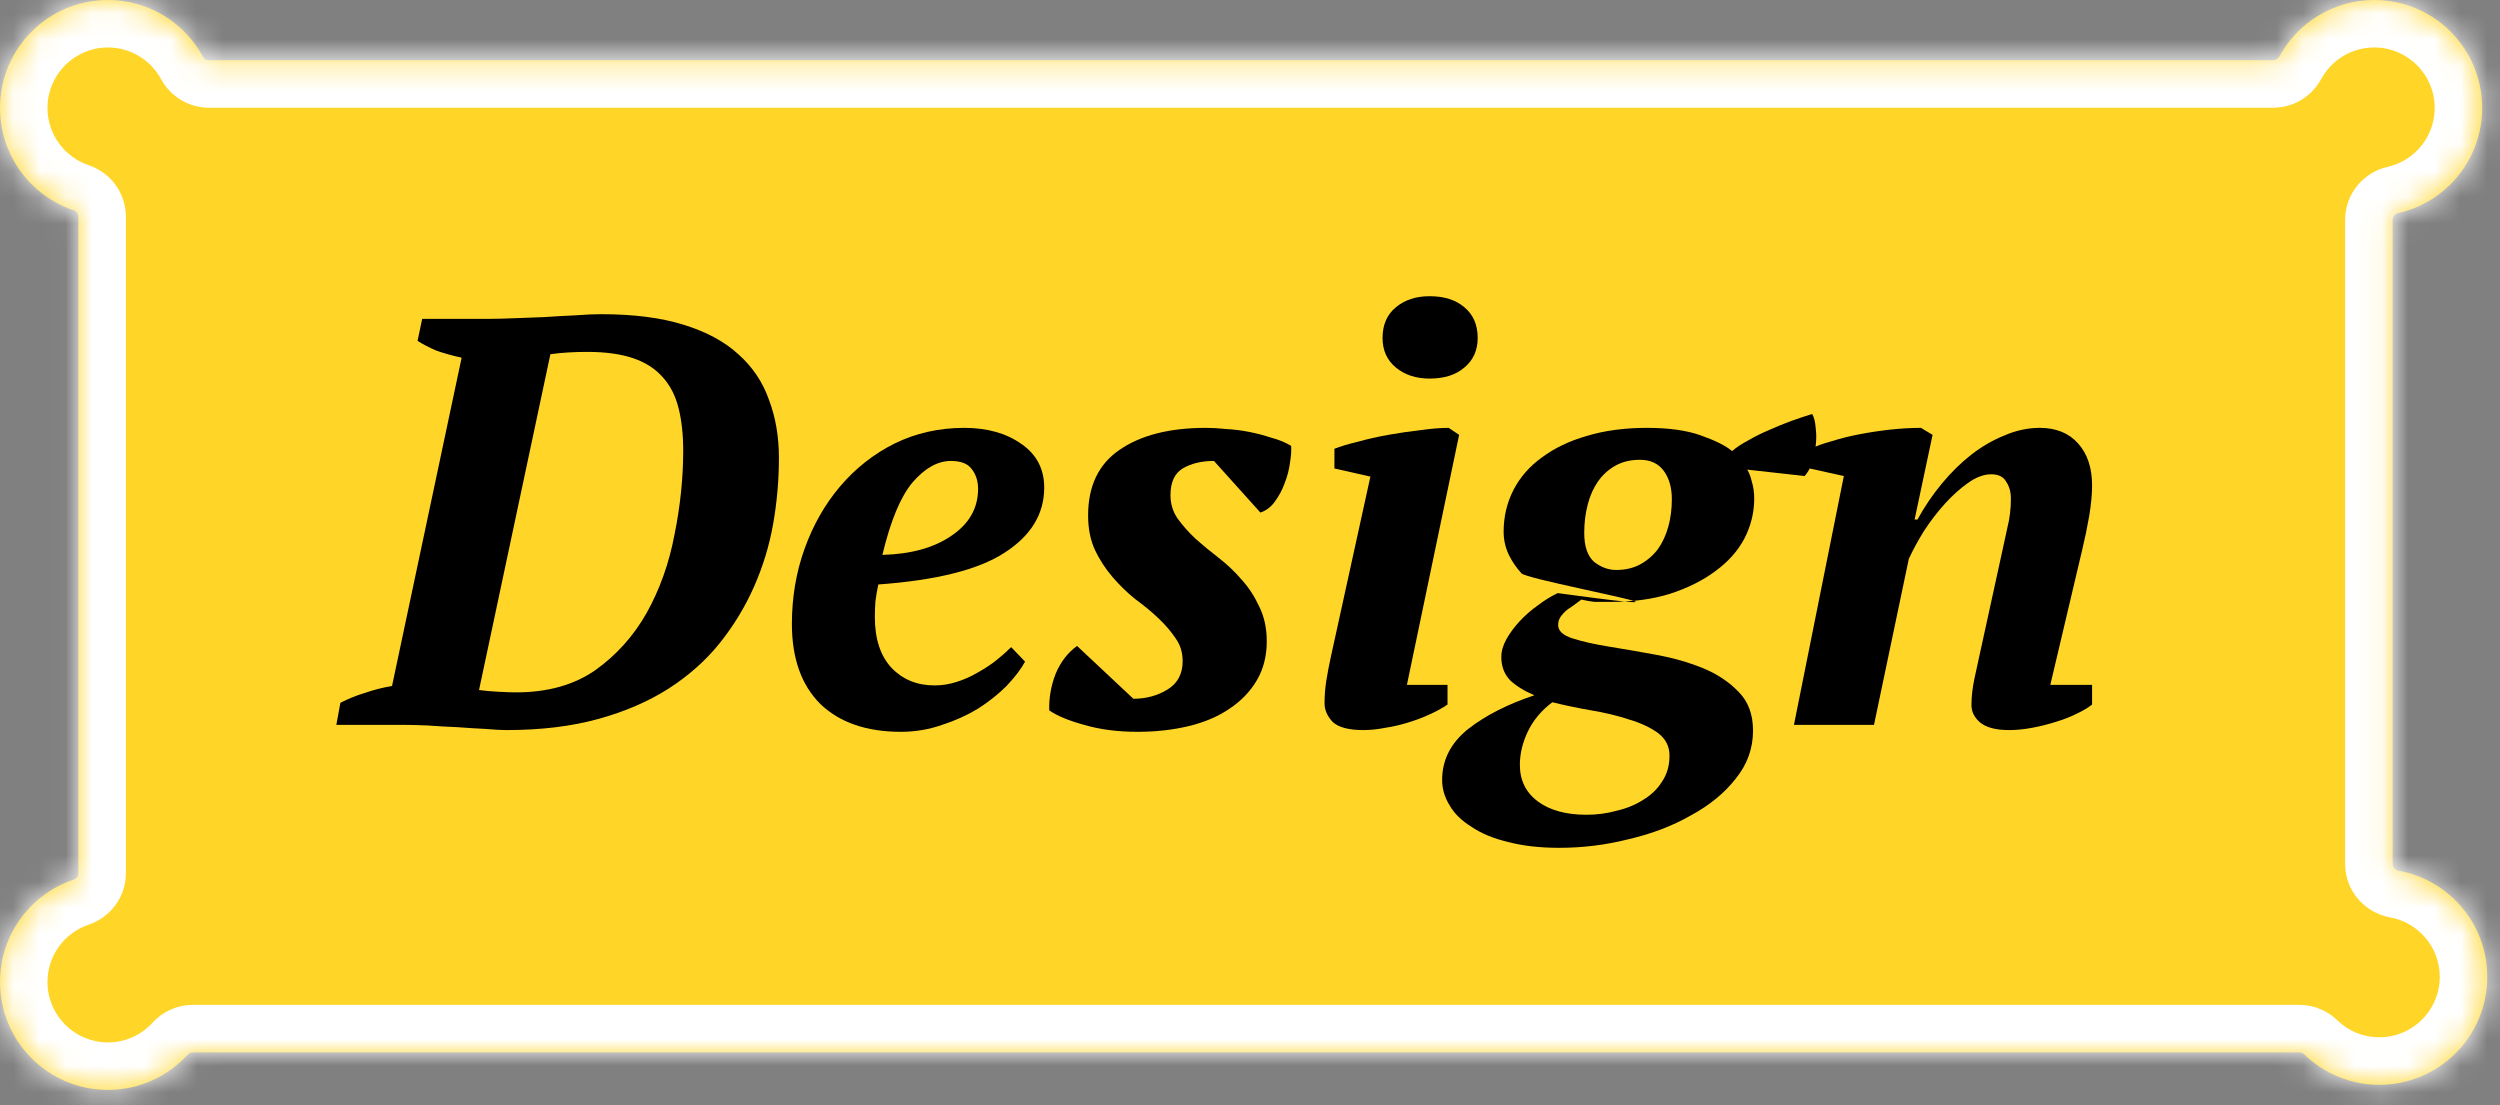
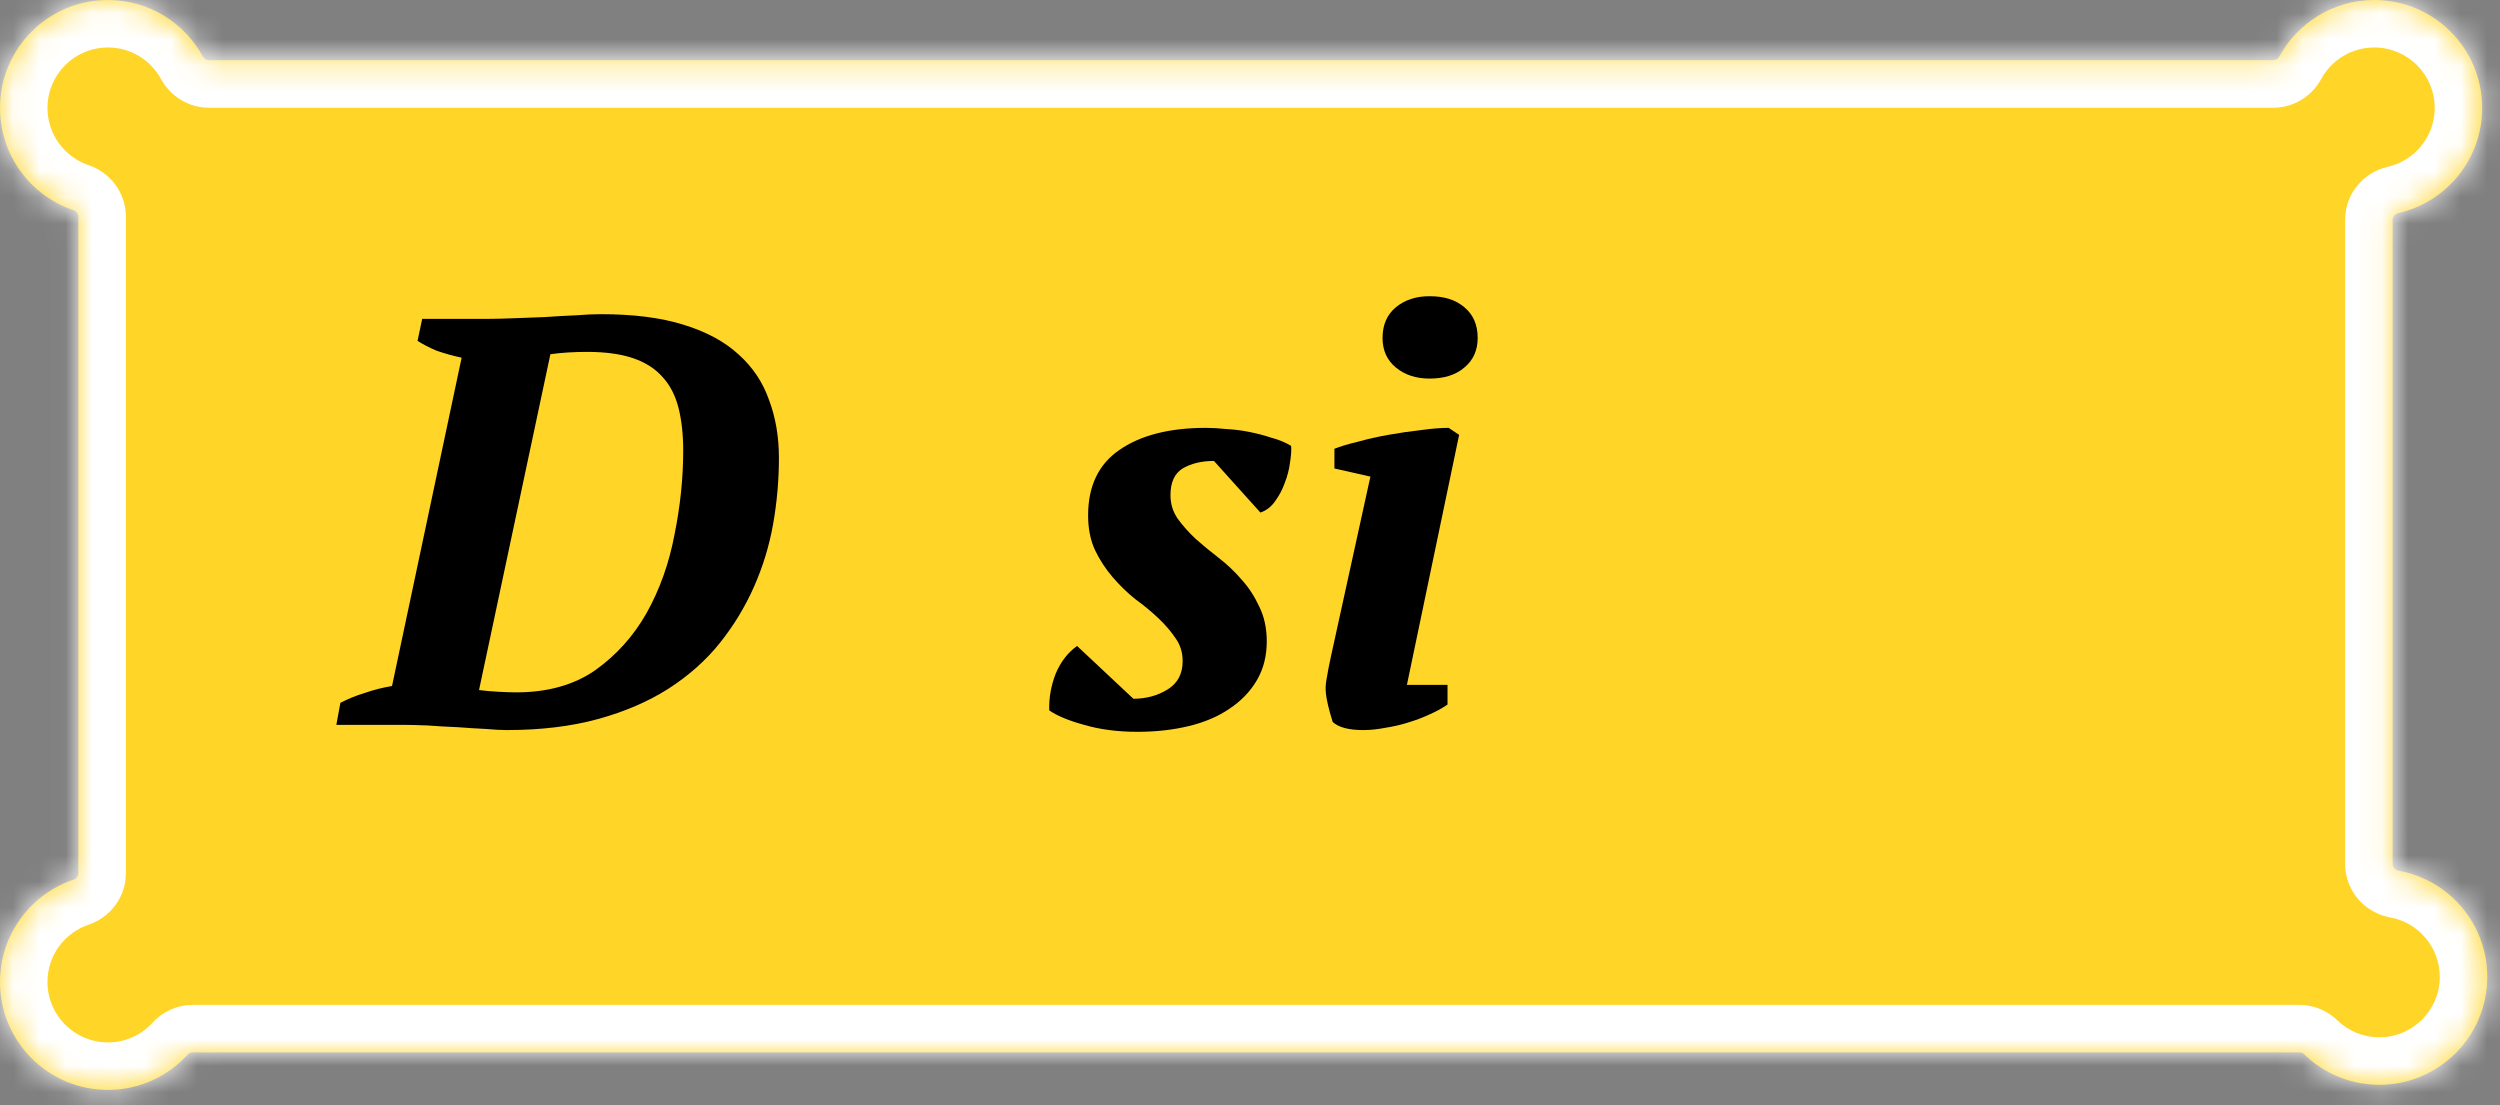
<svg xmlns="http://www.w3.org/2000/svg" width="95" height="42" viewBox="0 0 95 42" fill="none">
  <rect x="0" y="0" width="95" height="42" fill="#808080" stroke="none" />
  <mask id="path-1-inside-1_1033_413" fill="white">
    <path d="M90.223 0C92.487 0 94.323 1.836 94.323 4.101C94.323 6.053 92.959 7.685 91.131 8.099C91.009 8.126 90.919 8.232 90.919 8.357V32.825C90.919 32.955 91.016 33.063 91.143 33.086C93.061 33.429 94.516 35.105 94.516 37.121C94.516 39.386 92.68 41.221 90.415 41.222C89.306 41.222 88.3 40.781 87.562 40.066C87.512 40.018 87.447 39.99 87.378 39.99H7.325C7.251 39.99 7.18 40.023 7.13 40.078C6.38 40.9 5.301 41.416 4.101 41.416C1.836 41.416 5.59172e-05 39.58 0 37.315C0 35.507 1.17 33.973 2.794 33.427C2.903 33.391 2.979 33.291 2.979 33.176V8.239C2.979 8.124 2.903 8.024 2.794 7.988C1.17 7.442 0 5.909 0 4.101C2.7229e-05 1.836 1.836 0 4.101 0C5.658 0 7.013 0.868 7.707 2.147C7.754 2.232 7.842 2.288 7.94 2.288H86.384C86.481 2.288 86.57 2.232 86.616 2.147C87.311 0.868 88.665 0 90.223 0Z" />
  </mask>
  <path d="M90.223 0C92.487 0 94.323 1.836 94.323 4.101C94.323 6.053 92.959 7.685 91.131 8.099C91.009 8.126 90.919 8.232 90.919 8.357V32.825C90.919 32.955 91.016 33.063 91.143 33.086C93.061 33.429 94.516 35.105 94.516 37.121C94.516 39.386 92.68 41.221 90.415 41.222C89.306 41.222 88.3 40.781 87.562 40.066C87.512 40.018 87.447 39.99 87.378 39.99H7.325C7.251 39.99 7.18 40.023 7.13 40.078C6.38 40.9 5.301 41.416 4.101 41.416C1.836 41.416 5.59172e-05 39.58 0 37.315C0 35.507 1.17 33.973 2.794 33.427C2.903 33.391 2.979 33.291 2.979 33.176V8.239C2.979 8.124 2.903 8.024 2.794 7.988C1.17 7.442 0 5.909 0 4.101C2.7229e-05 1.836 1.836 0 4.101 0C5.658 0 7.013 0.868 7.707 2.147C7.754 2.232 7.842 2.288 7.94 2.288H86.384C86.481 2.288 86.57 2.232 86.616 2.147C87.311 0.868 88.665 0 90.223 0Z" fill="#FFD527" />
  <path d="M90.223 0L90.223 -1.804H90.223V0ZM94.323 4.101L96.128 4.101L96.128 4.101L94.323 4.101ZM94.516 37.121L96.32 37.121V37.121H94.516ZM90.415 41.222L90.415 43.026L90.415 43.026L90.415 41.222ZM4.101 41.416L4.1 43.221H4.101V41.416ZM0 37.315L-1.804 37.315L-1.804 37.316L0 37.315ZM0 4.101L-1.804 4.101V4.101H0ZM4.101 0L4.101 -1.804L4.1 -1.804L4.101 0ZM86.616 2.147L85.031 1.286L86.616 2.147ZM2.794 7.988L2.22 9.698L2.794 7.988ZM2.794 33.427L2.22 31.717L2.794 33.427ZM87.562 40.066L86.306 41.362L87.562 40.066ZM7.707 2.147L6.121 3.008L7.707 2.147ZM91.143 33.086L91.462 31.309L91.143 33.086ZM7.13 40.078L5.797 38.862L7.13 40.078ZM91.131 8.099L90.733 6.339L91.131 8.099ZM90.223 0L90.222 1.804C91.491 1.805 92.519 2.832 92.519 4.101L94.323 4.101L96.128 4.101C96.128 0.839 93.484 -1.804 90.223 -1.804L90.223 0ZM94.323 4.101H92.519C92.519 5.191 91.757 6.107 90.733 6.339L91.131 8.099L91.529 9.858C94.16 9.263 96.128 6.916 96.128 4.101H94.323ZM90.919 8.357H89.115V32.825H90.919H92.723V8.357H90.919ZM91.143 33.086L90.825 34.862C91.898 35.054 92.711 35.995 92.711 37.121H94.516H96.32C96.32 34.215 94.223 31.805 91.462 31.309L91.143 33.086ZM94.516 37.121L92.711 37.121C92.711 38.389 91.683 39.417 90.415 39.417L90.415 41.222L90.415 43.026C93.676 43.026 96.32 40.383 96.32 37.121L94.516 37.121ZM90.415 41.222V39.417C89.793 39.417 89.233 39.173 88.817 38.77L87.562 40.066L86.306 41.362C87.367 42.39 88.819 43.026 90.415 43.026V41.222ZM87.378 39.99V38.186H7.325V39.99V41.795H87.378V39.99ZM7.13 40.078L5.797 38.862C5.374 39.325 4.772 39.612 4.101 39.612V41.416V43.221C5.83 43.221 7.386 42.475 8.463 41.294L7.13 40.078ZM4.101 41.416L4.101 39.612C2.832 39.611 1.804 38.583 1.804 37.315L0 37.315L-1.804 37.316C-1.804 40.577 0.839 43.22 4.1 43.221L4.101 41.416ZM0 37.315H1.804C1.804 36.306 2.457 35.444 3.369 35.138L2.794 33.427L2.22 31.717C-0.117 32.502 -1.804 34.709 -1.804 37.315H0ZM2.979 33.176H4.784V8.239H2.979H1.175V33.176H2.979ZM2.794 7.988L3.369 6.277C2.457 5.971 1.804 5.109 1.804 4.101H0H-1.804C-1.804 6.708 -0.116 8.913 2.22 9.698L2.794 7.988ZM0 4.101L1.804 4.101C1.804 2.833 2.832 1.805 4.101 1.804L4.101 0L4.1 -1.804C0.839 -1.804 -1.804 0.839 -1.804 4.101L0 4.101ZM4.101 0V1.804C4.97 1.804 5.73 2.287 6.121 3.008L7.707 2.147L9.293 1.286C8.295 -0.551 6.345 -1.804 4.101 -1.804V0ZM7.94 2.288V4.093H86.384V2.288V0.484H7.94V2.288ZM86.616 2.147L88.202 3.008C88.593 2.287 89.353 1.804 90.223 1.804V0V-1.804C87.978 -1.804 86.028 -0.551 85.031 1.286L86.616 2.147ZM86.384 2.288V4.093C87.182 4.093 87.859 3.64 88.202 3.008L86.616 2.147L85.031 1.286C85.281 0.825 85.781 0.484 86.384 0.484V2.288ZM2.979 8.239H4.784C4.784 7.299 4.164 6.544 3.369 6.277L2.794 7.988L2.22 9.698C1.642 9.504 1.175 8.949 1.175 8.239H2.979ZM2.794 33.427L3.369 35.138C4.164 34.871 4.784 34.116 4.784 33.176H2.979H1.175C1.175 32.466 1.642 31.911 2.22 31.717L2.794 33.427ZM87.562 40.066L88.817 38.77C88.449 38.414 87.94 38.186 87.378 38.186V39.99V41.795C86.953 41.795 86.575 41.623 86.306 41.362L87.562 40.066ZM7.707 2.147L6.121 3.008C6.464 3.64 7.141 4.093 7.94 4.093V2.288V0.484C8.543 0.484 9.043 0.825 9.293 1.286L7.707 2.147ZM90.919 32.825H89.115C89.115 33.889 89.899 34.696 90.825 34.862L91.143 33.086L91.462 31.309C92.133 31.43 92.723 32.02 92.723 32.825H90.919ZM7.325 39.99V38.186C6.717 38.186 6.171 38.453 5.797 38.862L7.13 40.078L8.463 41.294C8.19 41.593 7.785 41.795 7.325 41.795V39.99ZM91.131 8.099L90.733 6.339C89.846 6.539 89.115 7.331 89.115 8.357H90.919H92.723C92.723 9.133 92.172 9.713 91.529 9.858L91.131 8.099Z" fill="white" mask="url(#path-1-inside-1_1033_413)" />
  <path d="M12.781 27.544L12.935 26.707C13.215 26.56 13.523 26.435 13.861 26.332C14.199 26.215 14.545 26.127 14.897 26.068L17.542 13.592C17.204 13.519 16.888 13.431 16.594 13.328C16.315 13.21 16.073 13.085 15.867 12.953L16.043 12.116H18.6C18.85 12.116 19.159 12.108 19.526 12.093C19.908 12.079 20.297 12.064 20.694 12.049C21.106 12.02 21.495 11.998 21.862 11.983C22.244 11.954 22.568 11.939 22.832 11.939C24.067 11.939 25.11 12.071 25.962 12.336C26.829 12.6 27.527 12.975 28.056 13.46C28.6 13.945 28.989 14.525 29.224 15.201C29.474 15.863 29.599 16.597 29.599 17.405C29.599 18.243 29.525 19.081 29.378 19.918C29.232 20.741 28.989 21.535 28.651 22.299C28.313 23.063 27.88 23.775 27.351 24.437C26.822 25.098 26.168 25.678 25.389 26.178C24.625 26.663 23.736 27.045 22.722 27.324C21.708 27.603 20.547 27.743 19.239 27.743C19.048 27.743 18.784 27.728 18.446 27.699C18.123 27.684 17.77 27.662 17.388 27.633C17.006 27.618 16.624 27.596 16.242 27.567C15.874 27.552 15.551 27.544 15.272 27.544H12.781ZM22.325 13.372C22.061 13.372 21.811 13.379 21.576 13.394C21.341 13.409 21.12 13.431 20.915 13.46L18.203 26.222C18.424 26.251 18.674 26.273 18.953 26.288C19.232 26.303 19.453 26.31 19.614 26.31C20.804 26.31 21.804 26.031 22.612 25.473C23.42 24.899 24.074 24.172 24.573 23.291C25.073 22.394 25.426 21.402 25.631 20.315C25.852 19.227 25.962 18.162 25.962 17.119C25.962 16.516 25.903 15.98 25.786 15.51C25.668 15.04 25.47 14.65 25.191 14.342C24.911 14.018 24.537 13.776 24.067 13.614C23.596 13.453 23.016 13.372 22.325 13.372Z" fill="black" />
-   <path d="M38.953 25.142C38.791 25.436 38.556 25.744 38.247 26.068C37.939 26.376 37.579 26.663 37.167 26.927C36.756 27.177 36.3 27.383 35.801 27.544C35.301 27.721 34.78 27.809 34.236 27.809C32.928 27.809 31.907 27.456 31.172 26.751C30.452 26.031 30.092 25.017 30.092 23.709C30.092 22.695 30.254 21.74 30.577 20.844C30.9 19.948 31.348 19.161 31.922 18.485C32.509 17.795 33.2 17.251 33.993 16.854C34.802 16.458 35.683 16.259 36.638 16.259C37.52 16.259 38.247 16.465 38.821 16.876C39.394 17.273 39.68 17.824 39.68 18.53C39.68 19.529 39.181 20.352 38.181 20.998C37.197 21.645 35.595 22.049 33.376 22.21C33.332 22.416 33.295 22.629 33.266 22.85C33.251 23.055 33.244 23.254 33.244 23.445C33.244 24.282 33.457 24.929 33.883 25.384C34.309 25.825 34.853 26.046 35.514 26.046C35.794 26.046 36.073 26.002 36.352 25.913C36.631 25.825 36.896 25.708 37.145 25.561C37.41 25.414 37.645 25.26 37.851 25.098C38.071 24.922 38.262 24.753 38.424 24.591L38.953 25.142ZM36.132 17.516C35.632 17.516 35.147 17.788 34.677 18.331C34.221 18.875 33.839 19.793 33.531 21.086C34.618 21.057 35.492 20.814 36.154 20.359C36.829 19.904 37.167 19.308 37.167 18.574C37.167 18.28 37.087 18.03 36.925 17.824C36.778 17.619 36.514 17.516 36.132 17.516Z" fill="black" />
  <path d="M44.941 25.12C44.941 24.797 44.853 24.51 44.676 24.26C44.5 23.996 44.28 23.739 44.015 23.489C43.751 23.239 43.457 22.997 43.134 22.762C42.825 22.512 42.538 22.233 42.274 21.924C42.01 21.615 41.789 21.277 41.613 20.91C41.436 20.528 41.348 20.087 41.348 19.587C41.348 18.471 41.745 17.64 42.538 17.097C43.347 16.538 44.441 16.259 45.823 16.259C46.058 16.259 46.315 16.274 46.594 16.303C46.888 16.318 47.182 16.355 47.476 16.414C47.77 16.472 48.049 16.546 48.313 16.634C48.593 16.707 48.842 16.81 49.063 16.943C49.077 17.104 49.063 17.317 49.019 17.582C48.989 17.832 48.923 18.089 48.82 18.353C48.732 18.603 48.607 18.838 48.446 19.058C48.299 19.264 48.115 19.404 47.895 19.477L46.131 17.516C45.661 17.516 45.264 17.611 44.941 17.802C44.632 17.993 44.478 18.331 44.478 18.816C44.478 19.139 44.566 19.433 44.743 19.698C44.934 19.962 45.161 20.219 45.426 20.469C45.69 20.704 45.984 20.947 46.308 21.197C46.631 21.446 46.925 21.726 47.189 22.034C47.454 22.328 47.674 22.666 47.85 23.048C48.041 23.43 48.137 23.871 48.137 24.37C48.137 24.929 48.012 25.421 47.762 25.847C47.513 26.273 47.167 26.634 46.726 26.927C46.3 27.221 45.786 27.442 45.183 27.589C44.581 27.735 43.927 27.809 43.222 27.809C42.472 27.809 41.796 27.721 41.194 27.544C40.606 27.383 40.165 27.199 39.871 26.994C39.857 26.523 39.938 26.06 40.114 25.605C40.305 25.149 40.577 24.797 40.929 24.547L43.068 26.553C43.552 26.553 43.986 26.435 44.368 26.2C44.75 25.965 44.941 25.605 44.941 25.12Z" fill="black" />
-   <path d="M50.708 17.802V17.053C50.928 16.965 51.222 16.876 51.59 16.788C51.957 16.685 52.346 16.597 52.758 16.524C53.169 16.45 53.573 16.392 53.97 16.347C54.382 16.289 54.742 16.259 55.05 16.259L55.447 16.524L53.463 26.024H55.006V26.773C54.815 26.905 54.587 27.03 54.323 27.148C54.073 27.265 53.801 27.368 53.507 27.456C53.228 27.544 52.941 27.611 52.648 27.655C52.354 27.713 52.075 27.743 51.81 27.743C51.252 27.743 50.862 27.64 50.642 27.434C50.436 27.214 50.333 26.979 50.333 26.729C50.333 26.435 50.355 26.149 50.399 25.869C50.443 25.59 50.502 25.282 50.576 24.944L52.075 18.111L50.708 17.802ZM52.537 12.843C52.537 12.343 52.706 11.954 53.044 11.675C53.382 11.396 53.808 11.256 54.323 11.256C54.881 11.256 55.322 11.396 55.645 11.675C55.983 11.954 56.152 12.343 56.152 12.843C56.152 13.313 55.983 13.688 55.645 13.967C55.322 14.246 54.881 14.386 54.323 14.386C53.808 14.386 53.382 14.246 53.044 13.967C52.706 13.688 52.537 13.313 52.537 12.843Z" fill="black" />
-   <path d="M62.582 16.259C63.419 16.259 64.103 16.355 64.632 16.546C65.175 16.737 65.572 16.935 65.822 17.141C65.969 17.009 66.167 16.876 66.417 16.744C66.667 16.597 66.931 16.465 67.211 16.347C67.504 16.215 67.791 16.098 68.07 15.995C68.364 15.892 68.629 15.804 68.864 15.73C68.937 15.863 68.981 16.039 68.996 16.259C69.025 16.48 69.025 16.707 68.996 16.943C68.981 17.163 68.937 17.376 68.864 17.582C68.79 17.788 68.695 17.956 68.577 18.089L66.395 17.846C66.469 17.964 66.527 18.118 66.571 18.309C66.63 18.5 66.66 18.713 66.66 18.948C66.66 19.477 66.535 19.984 66.285 20.469C66.035 20.939 65.668 21.351 65.183 21.703C64.713 22.056 64.139 22.343 63.464 22.563C62.802 22.769 62.053 22.872 61.215 22.872C60.966 22.872 60.76 22.872 60.598 22.872C60.451 22.857 60.282 22.828 60.091 22.784C60.018 22.842 59.93 22.909 59.827 22.982C59.739 23.041 59.643 23.107 59.54 23.18C59.452 23.254 59.371 23.342 59.298 23.445C59.239 23.533 59.21 23.636 59.21 23.753C59.21 23.974 59.393 24.143 59.761 24.26C60.128 24.378 60.584 24.481 61.127 24.569C61.671 24.657 62.266 24.76 62.913 24.878C63.559 24.995 64.154 25.164 64.698 25.384C65.242 25.605 65.697 25.906 66.064 26.288C66.432 26.655 66.615 27.148 66.615 27.765C66.615 28.441 66.395 29.051 65.954 29.594C65.528 30.138 64.962 30.601 64.257 30.983C63.566 31.38 62.78 31.681 61.899 31.887C61.032 32.107 60.15 32.217 59.254 32.217C58.519 32.217 57.872 32.144 57.314 31.997C56.756 31.865 56.293 31.674 55.925 31.424C55.543 31.189 55.264 30.917 55.088 30.608C54.897 30.3 54.801 29.976 54.801 29.639C54.801 28.874 55.132 28.228 55.793 27.699C56.454 27.184 57.292 26.758 58.306 26.42C57.924 26.259 57.615 26.068 57.38 25.847C57.16 25.612 57.05 25.318 57.05 24.966C57.05 24.745 57.116 24.517 57.248 24.282C57.38 24.047 57.549 23.82 57.755 23.599C57.961 23.379 58.188 23.18 58.438 23.004C58.688 22.813 58.938 22.659 59.188 22.541C58.967 22.497 62.398 22.994 62.148 22.861C61.913 22.729 58.027 21.983 57.821 21.792C57.63 21.586 57.468 21.351 57.336 21.086C57.204 20.807 57.138 20.513 57.138 20.205C57.138 19.632 57.263 19.103 57.512 18.618C57.762 18.133 58.122 17.721 58.592 17.383C59.063 17.031 59.628 16.759 60.29 16.568C60.966 16.362 61.73 16.259 62.582 16.259ZM60.29 30.961C60.686 30.961 61.068 30.91 61.436 30.807C61.818 30.718 62.156 30.579 62.45 30.388C62.744 30.212 62.979 29.984 63.155 29.705C63.346 29.425 63.441 29.095 63.441 28.713C63.441 28.36 63.295 28.073 63.001 27.853C62.721 27.647 62.361 27.478 61.921 27.346C61.48 27.199 60.995 27.082 60.466 26.994C59.952 26.905 59.459 26.802 58.989 26.685C58.578 26.994 58.269 27.361 58.063 27.787C57.858 28.213 57.755 28.639 57.755 29.065C57.755 29.653 57.983 30.116 58.438 30.454C58.894 30.792 59.511 30.961 60.29 30.961ZM62.317 17.472C61.965 17.472 61.656 17.545 61.392 17.692C61.127 17.839 60.907 18.037 60.73 18.287C60.554 18.537 60.422 18.831 60.334 19.169C60.245 19.507 60.201 19.867 60.201 20.249C60.201 20.763 60.326 21.13 60.576 21.351C60.841 21.557 61.12 21.659 61.414 21.659C61.766 21.659 62.075 21.586 62.34 21.439C62.604 21.292 62.824 21.101 63.001 20.866C63.177 20.616 63.309 20.33 63.398 20.006C63.486 19.683 63.53 19.338 63.53 18.97C63.53 18.53 63.427 18.169 63.221 17.89C63.015 17.611 62.714 17.472 62.317 17.472Z" fill="black" />
-   <path d="M76.017 21.263C76.12 20.807 76.208 20.403 76.281 20.05C76.37 19.698 76.414 19.33 76.414 18.948C76.414 18.698 76.355 18.485 76.237 18.309C76.135 18.118 75.943 18.023 75.664 18.023C75.385 18.023 75.091 18.133 74.783 18.353C74.489 18.559 74.195 18.823 73.901 19.147C73.622 19.455 73.357 19.801 73.107 20.183C72.872 20.565 72.681 20.917 72.534 21.241L71.212 27.544H68.17L70.066 18.089L68.765 17.802L68.809 17.053C69.015 16.95 69.28 16.854 69.603 16.766C69.926 16.663 70.279 16.575 70.661 16.502C71.043 16.428 71.432 16.369 71.829 16.325C72.24 16.281 72.63 16.259 72.997 16.259L73.438 16.524L72.755 19.742H72.865C73.129 19.257 73.438 18.801 73.791 18.375C74.143 17.949 74.518 17.582 74.915 17.273C75.312 16.965 75.73 16.722 76.171 16.546C76.612 16.355 77.06 16.259 77.516 16.259C78.133 16.259 78.618 16.458 78.971 16.854C79.323 17.251 79.499 17.78 79.499 18.441C79.499 18.779 79.463 19.169 79.389 19.61C79.316 20.036 79.228 20.462 79.125 20.888L77.912 26.024H79.499V26.773C79.353 26.891 79.154 27.008 78.904 27.126C78.669 27.243 78.405 27.346 78.111 27.434C77.832 27.523 77.538 27.596 77.229 27.655C76.921 27.713 76.627 27.743 76.347 27.743C75.848 27.743 75.481 27.647 75.246 27.456C75.025 27.265 74.915 27.045 74.915 26.795C74.915 26.486 74.952 26.156 75.025 25.803C75.099 25.451 75.172 25.113 75.246 24.789L76.017 21.263Z" fill="black" />
+   <path d="M50.708 17.802V17.053C50.928 16.965 51.222 16.876 51.59 16.788C51.957 16.685 52.346 16.597 52.758 16.524C53.169 16.45 53.573 16.392 53.97 16.347C54.382 16.289 54.742 16.259 55.05 16.259L55.447 16.524L53.463 26.024H55.006V26.773C54.815 26.905 54.587 27.03 54.323 27.148C54.073 27.265 53.801 27.368 53.507 27.456C53.228 27.544 52.941 27.611 52.648 27.655C52.354 27.713 52.075 27.743 51.81 27.743C51.252 27.743 50.862 27.64 50.642 27.434C50.333 26.435 50.355 26.149 50.399 25.869C50.443 25.59 50.502 25.282 50.576 24.944L52.075 18.111L50.708 17.802ZM52.537 12.843C52.537 12.343 52.706 11.954 53.044 11.675C53.382 11.396 53.808 11.256 54.323 11.256C54.881 11.256 55.322 11.396 55.645 11.675C55.983 11.954 56.152 12.343 56.152 12.843C56.152 13.313 55.983 13.688 55.645 13.967C55.322 14.246 54.881 14.386 54.323 14.386C53.808 14.386 53.382 14.246 53.044 13.967C52.706 13.688 52.537 13.313 52.537 12.843Z" fill="black" />
</svg>